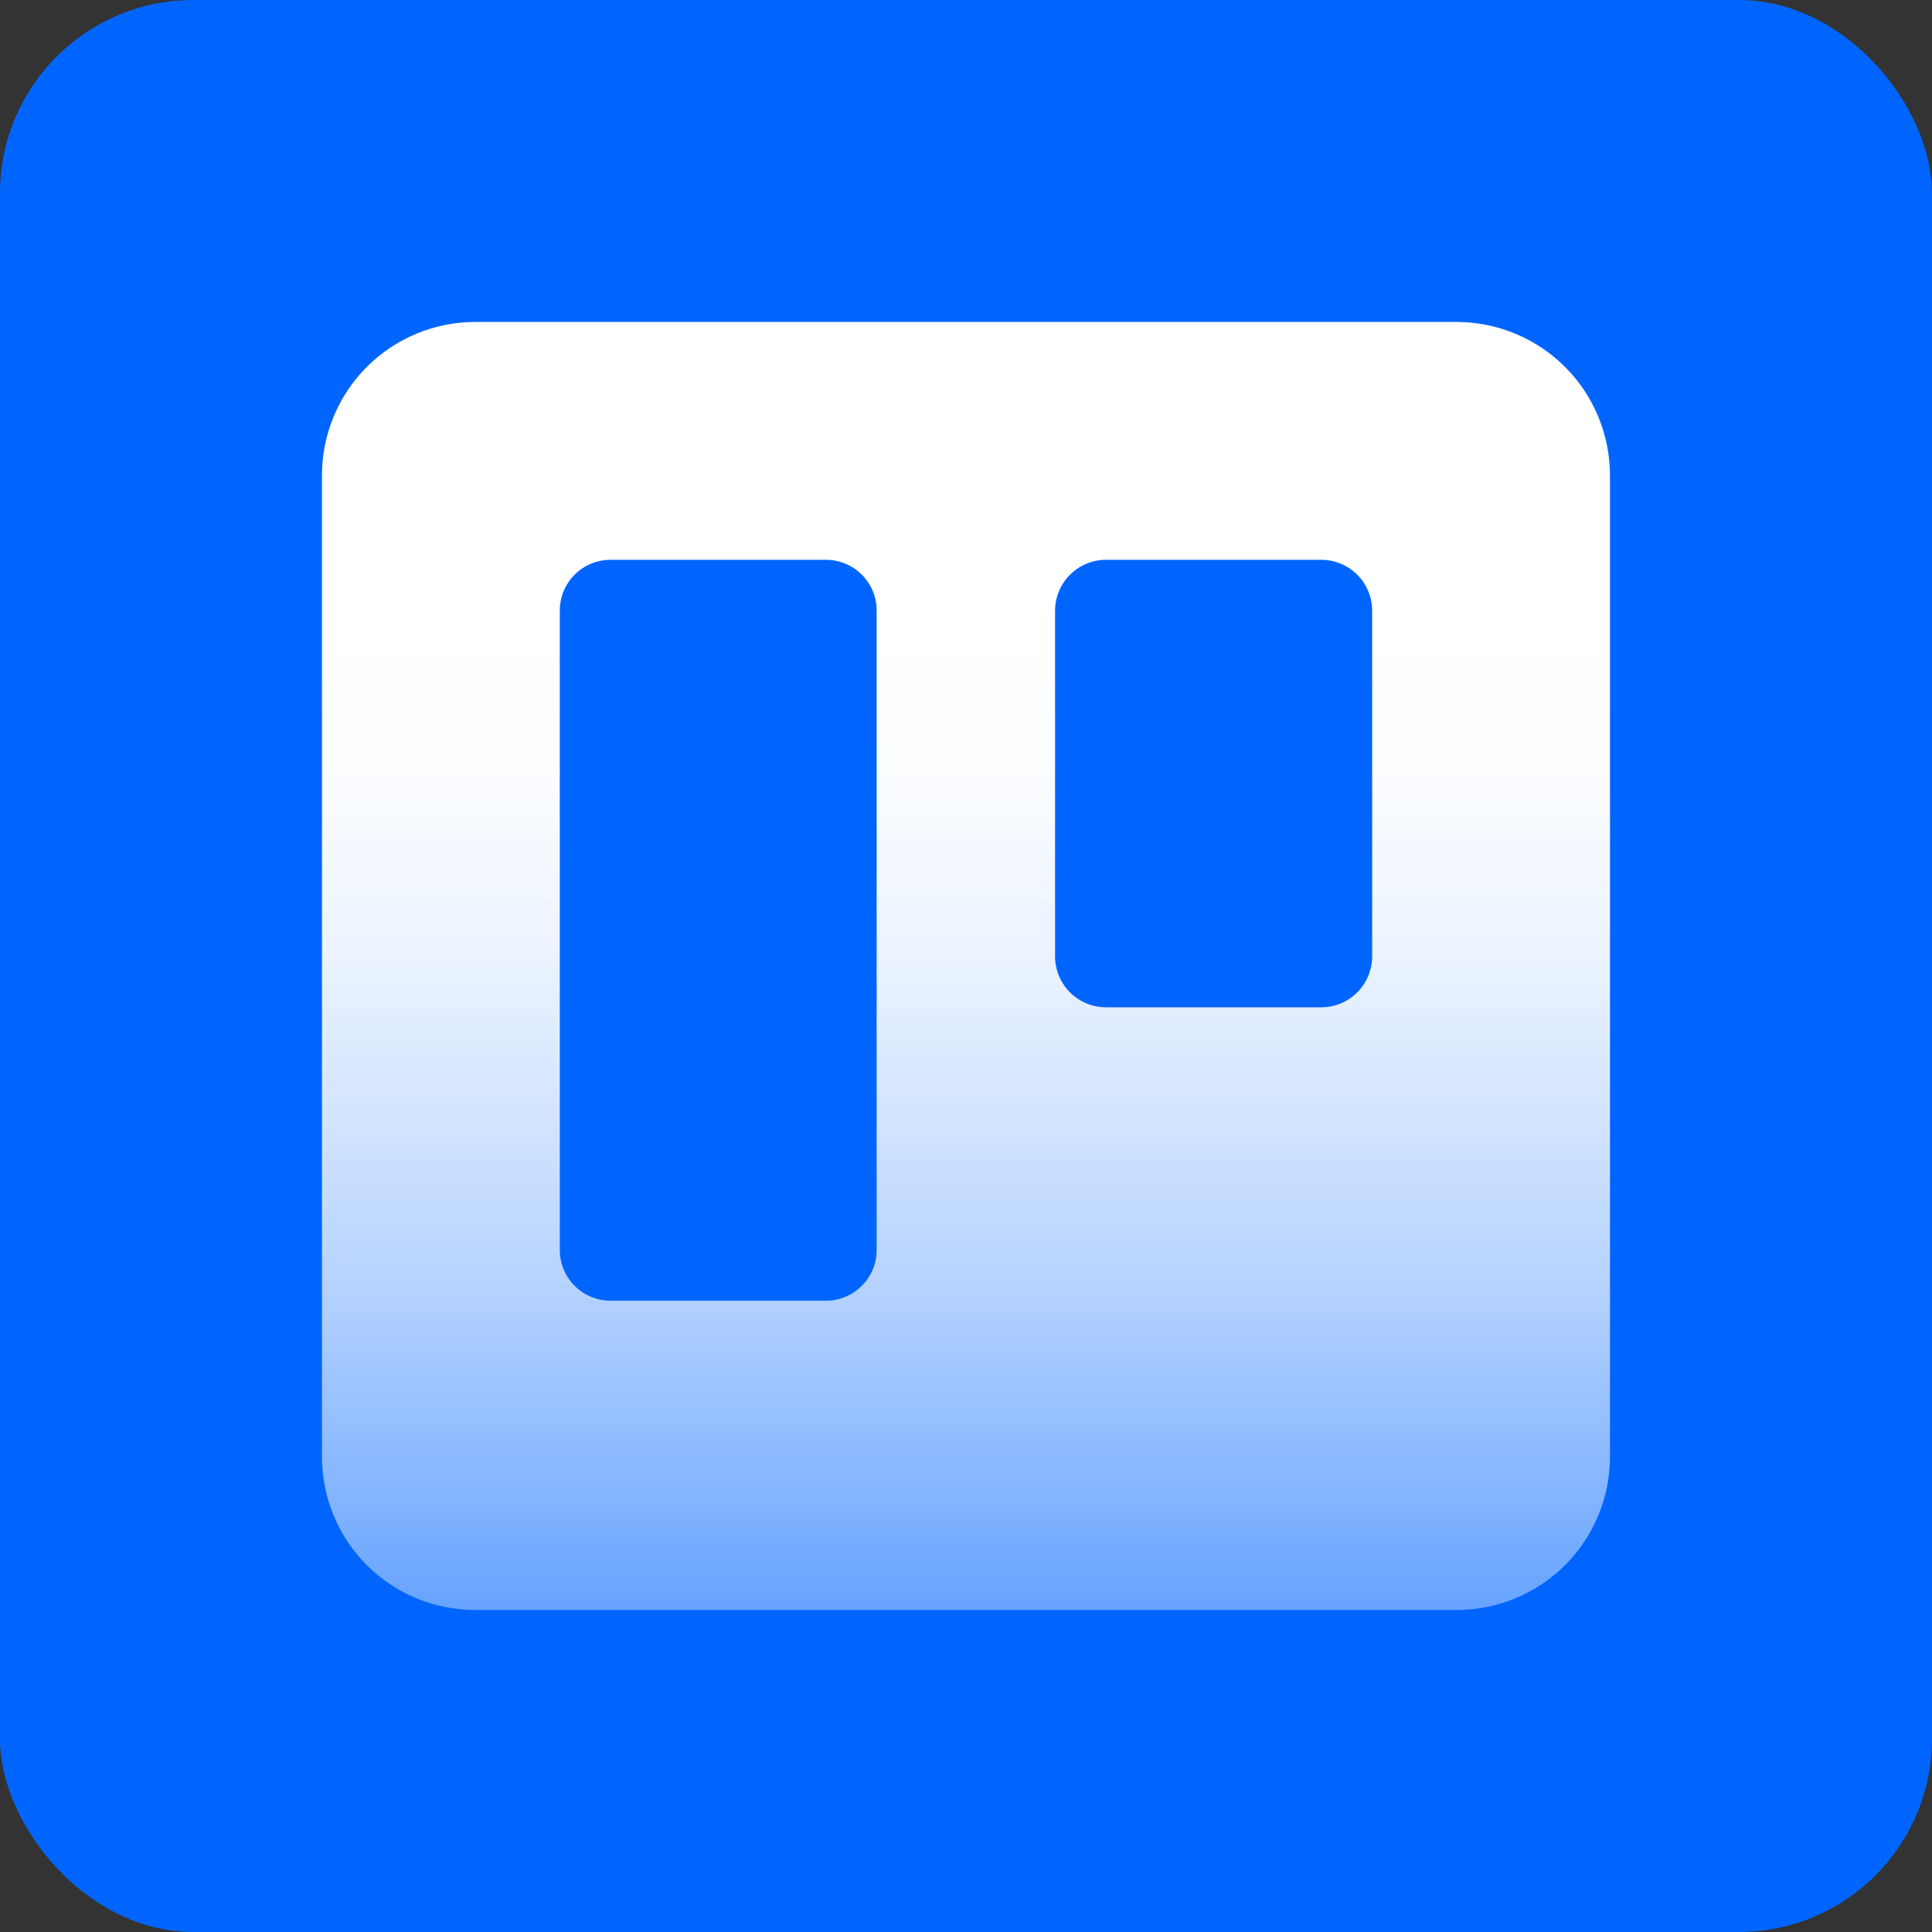
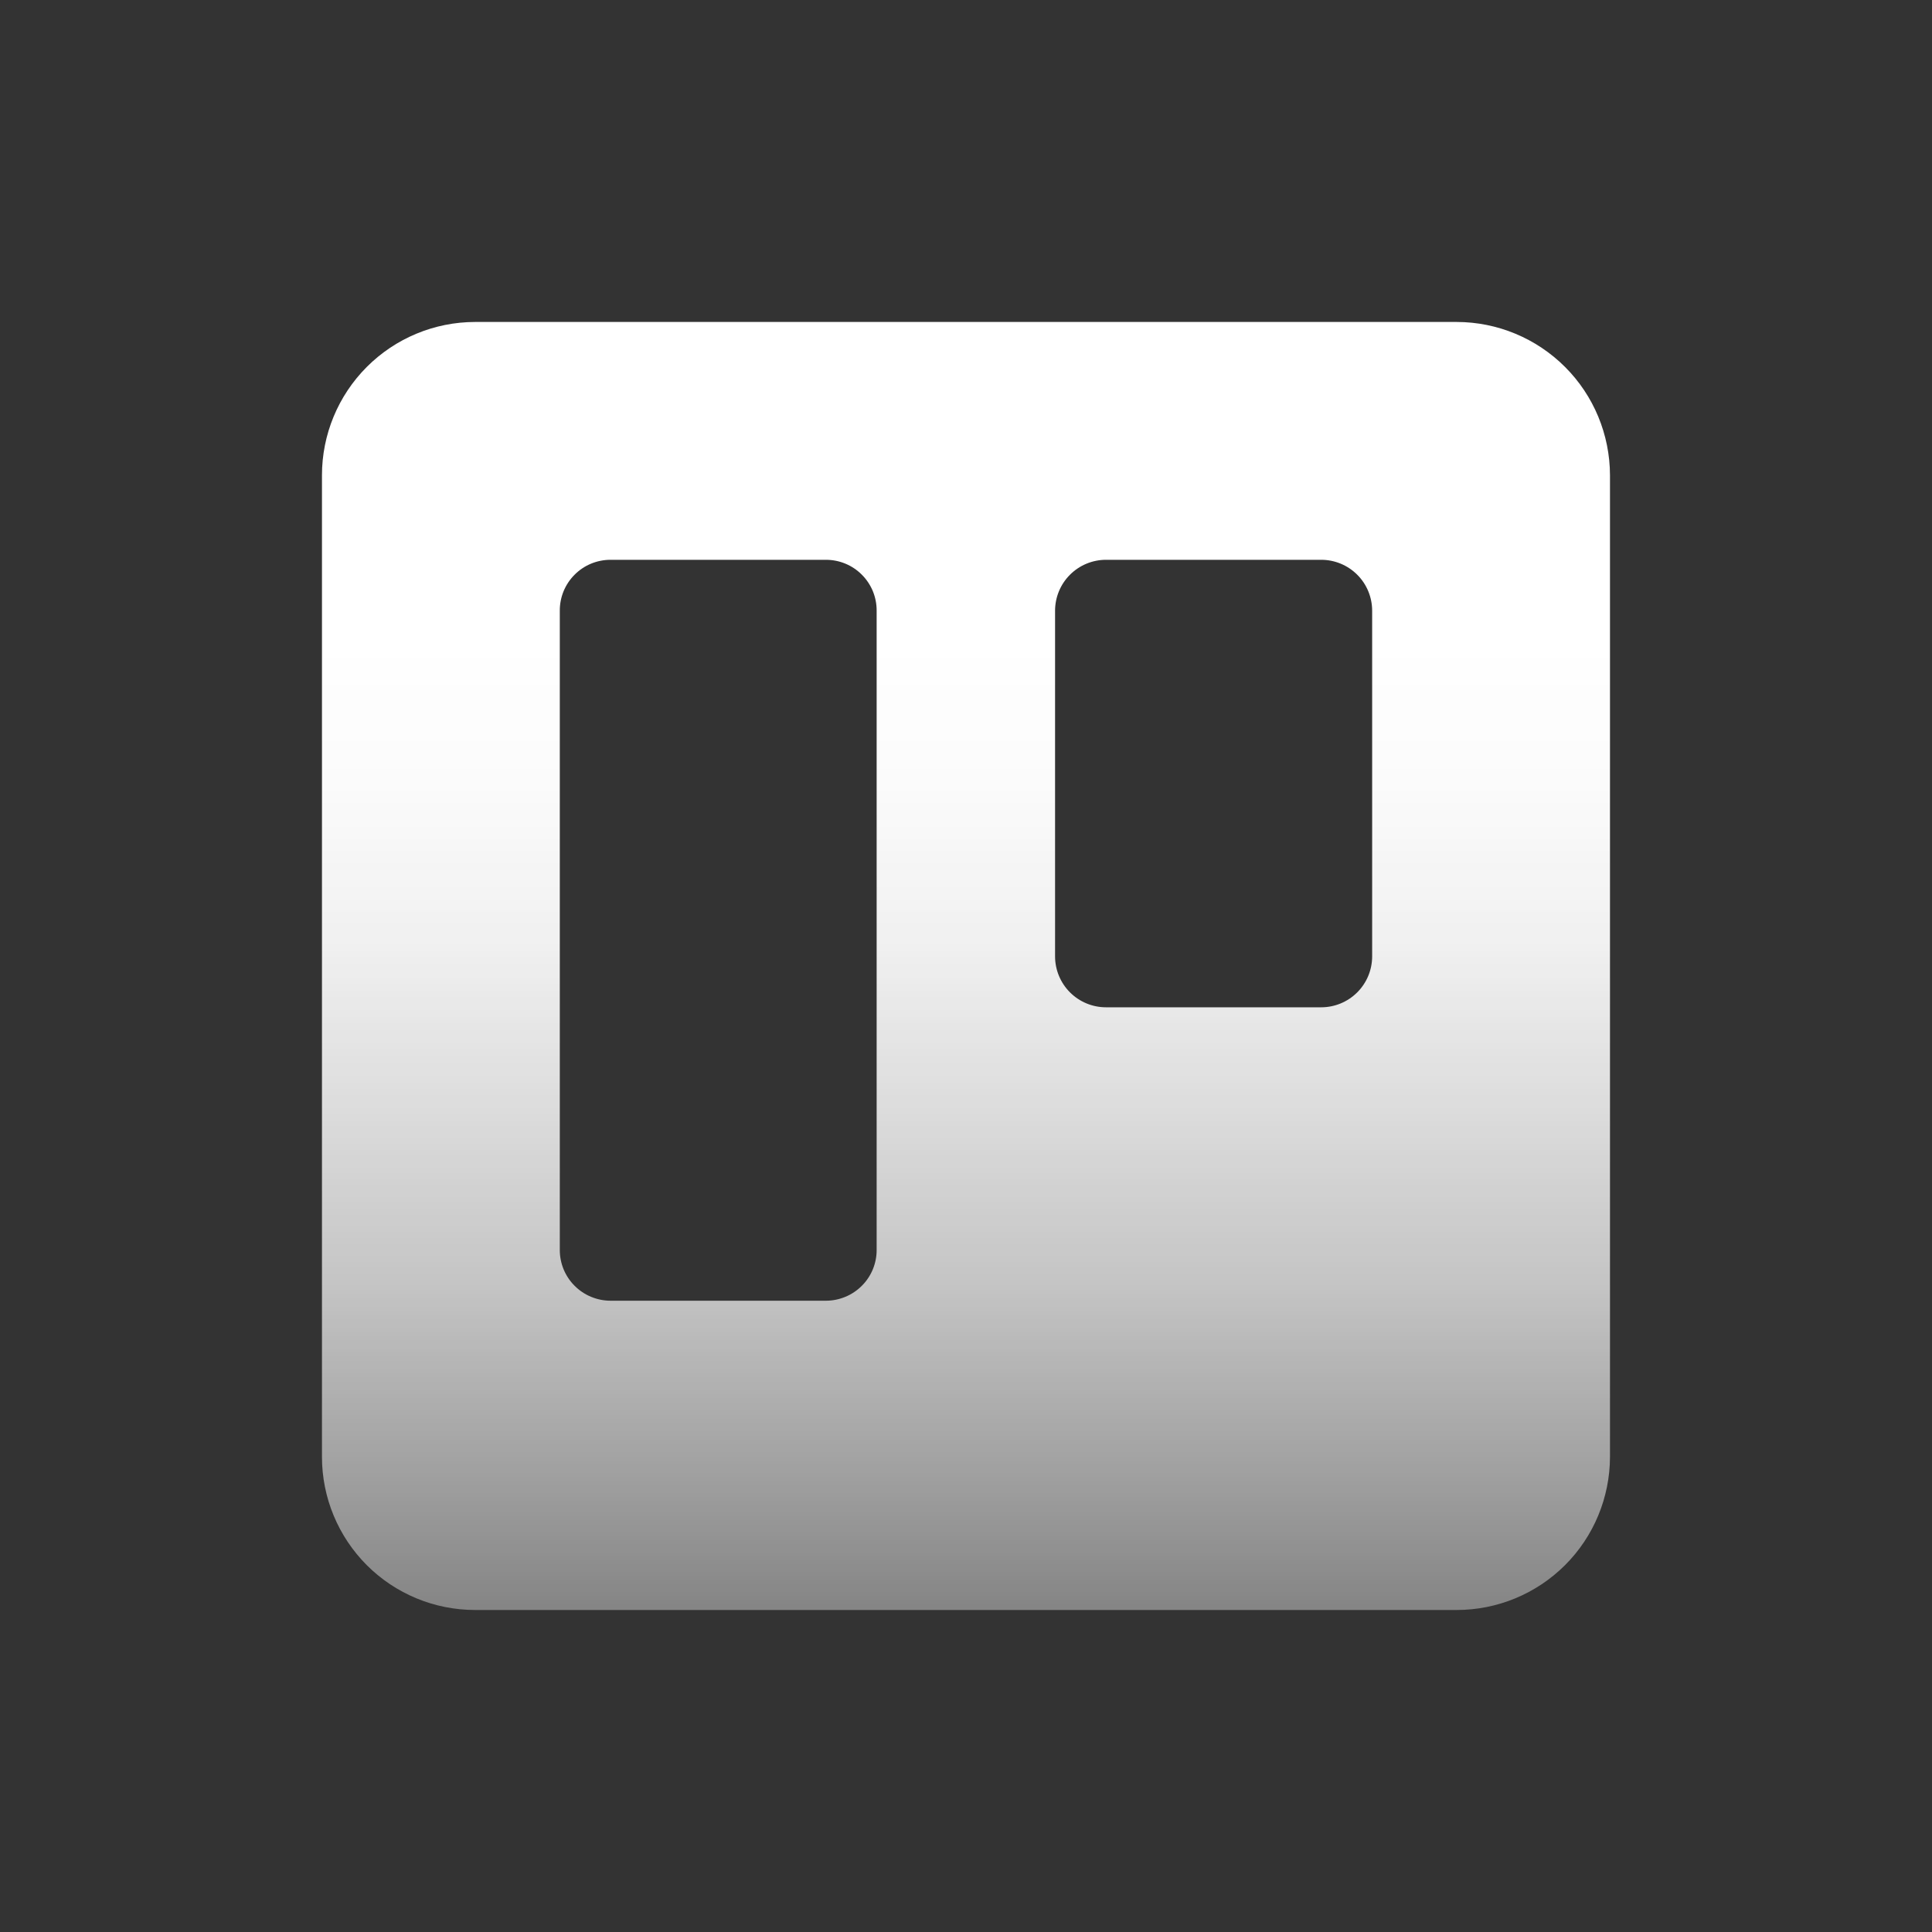
<svg xmlns="http://www.w3.org/2000/svg" width="40" height="40" viewBox="0 0 40 40" fill="none">
  <rect x="0" y="0" width="40" height="40" fill="#333333" stroke="none" />
  <g clip-path="url(#clip0_4083_267492)">
-     <rect width="40" height="40" rx="4" fill="#0065FF" />
    <path fill-rule="evenodd" clip-rule="evenodd" d="M30.16 6.666H9.835C8.994 6.667 8.188 7.002 7.594 7.597C7 8.192 6.666 8.998 6.666 9.839V30.164C6.666 31.004 7 31.81 7.594 32.405C8.188 32.999 8.994 33.333 9.835 33.333H30.16C31 33.333 31.807 32.999 32.402 32.405C32.997 31.811 33.331 31.005 33.333 30.164V9.839C33.331 8.998 32.997 8.191 32.402 7.597C31.807 7.002 31.001 6.667 30.16 6.666ZM18.15 25.875C18.151 26.013 18.124 26.15 18.072 26.278C18.019 26.406 17.942 26.523 17.844 26.62C17.747 26.718 17.631 26.796 17.503 26.849C17.375 26.902 17.238 26.93 17.1 26.93H12.64C12.502 26.93 12.365 26.902 12.237 26.849C12.109 26.796 11.993 26.718 11.896 26.62C11.798 26.523 11.721 26.406 11.668 26.278C11.616 26.15 11.589 26.013 11.59 25.875V12.645C11.589 12.506 11.616 12.369 11.668 12.241C11.721 12.113 11.798 11.997 11.896 11.899C11.993 11.801 12.109 11.723 12.237 11.67C12.365 11.617 12.502 11.59 12.64 11.59H17.1C17.238 11.59 17.375 11.617 17.503 11.67C17.631 11.723 17.747 11.801 17.844 11.899C17.942 11.997 18.019 12.113 18.072 12.241C18.124 12.369 18.151 12.506 18.15 12.645V25.875ZM28.409 19.8C28.409 20.08 28.298 20.348 28.1 20.546C27.902 20.744 27.634 20.855 27.354 20.855H22.899C22.619 20.855 22.351 20.744 22.153 20.546C21.955 20.348 21.844 20.08 21.844 19.8V12.645C21.844 12.365 21.955 12.096 22.153 11.899C22.351 11.701 22.619 11.59 22.899 11.59H27.354C27.634 11.59 27.902 11.701 28.1 11.899C28.298 12.096 28.409 12.365 28.409 12.645V19.8Z" fill="url(#paint0_linear_4083_267492)" />
  </g>
  <defs>
    <linearGradient id="paint0_linear_4083_267492" x1="19.997" y1="33.333" x2="19.997" y2="6.666" gradientUnits="userSpaceOnUse">
      <stop stop-color="white" stop-opacity="0.4" />
      <stop offset="0.11" stop-color="white" stop-opacity="0.54" />
      <stop offset="0.25" stop-color="white" stop-opacity="0.71" />
      <stop offset="0.39" stop-color="white" stop-opacity="0.83" />
      <stop offset="0.52" stop-color="white" stop-opacity="0.93" />
      <stop offset="0.64" stop-color="white" stop-opacity="0.98" />
      <stop offset="0.75" stop-color="white" />
    </linearGradient>
    <clipPath id="clip0_4083_267492">
      <rect width="40" height="40" rx="4" fill="white" />
    </clipPath>
  </defs>
</svg>